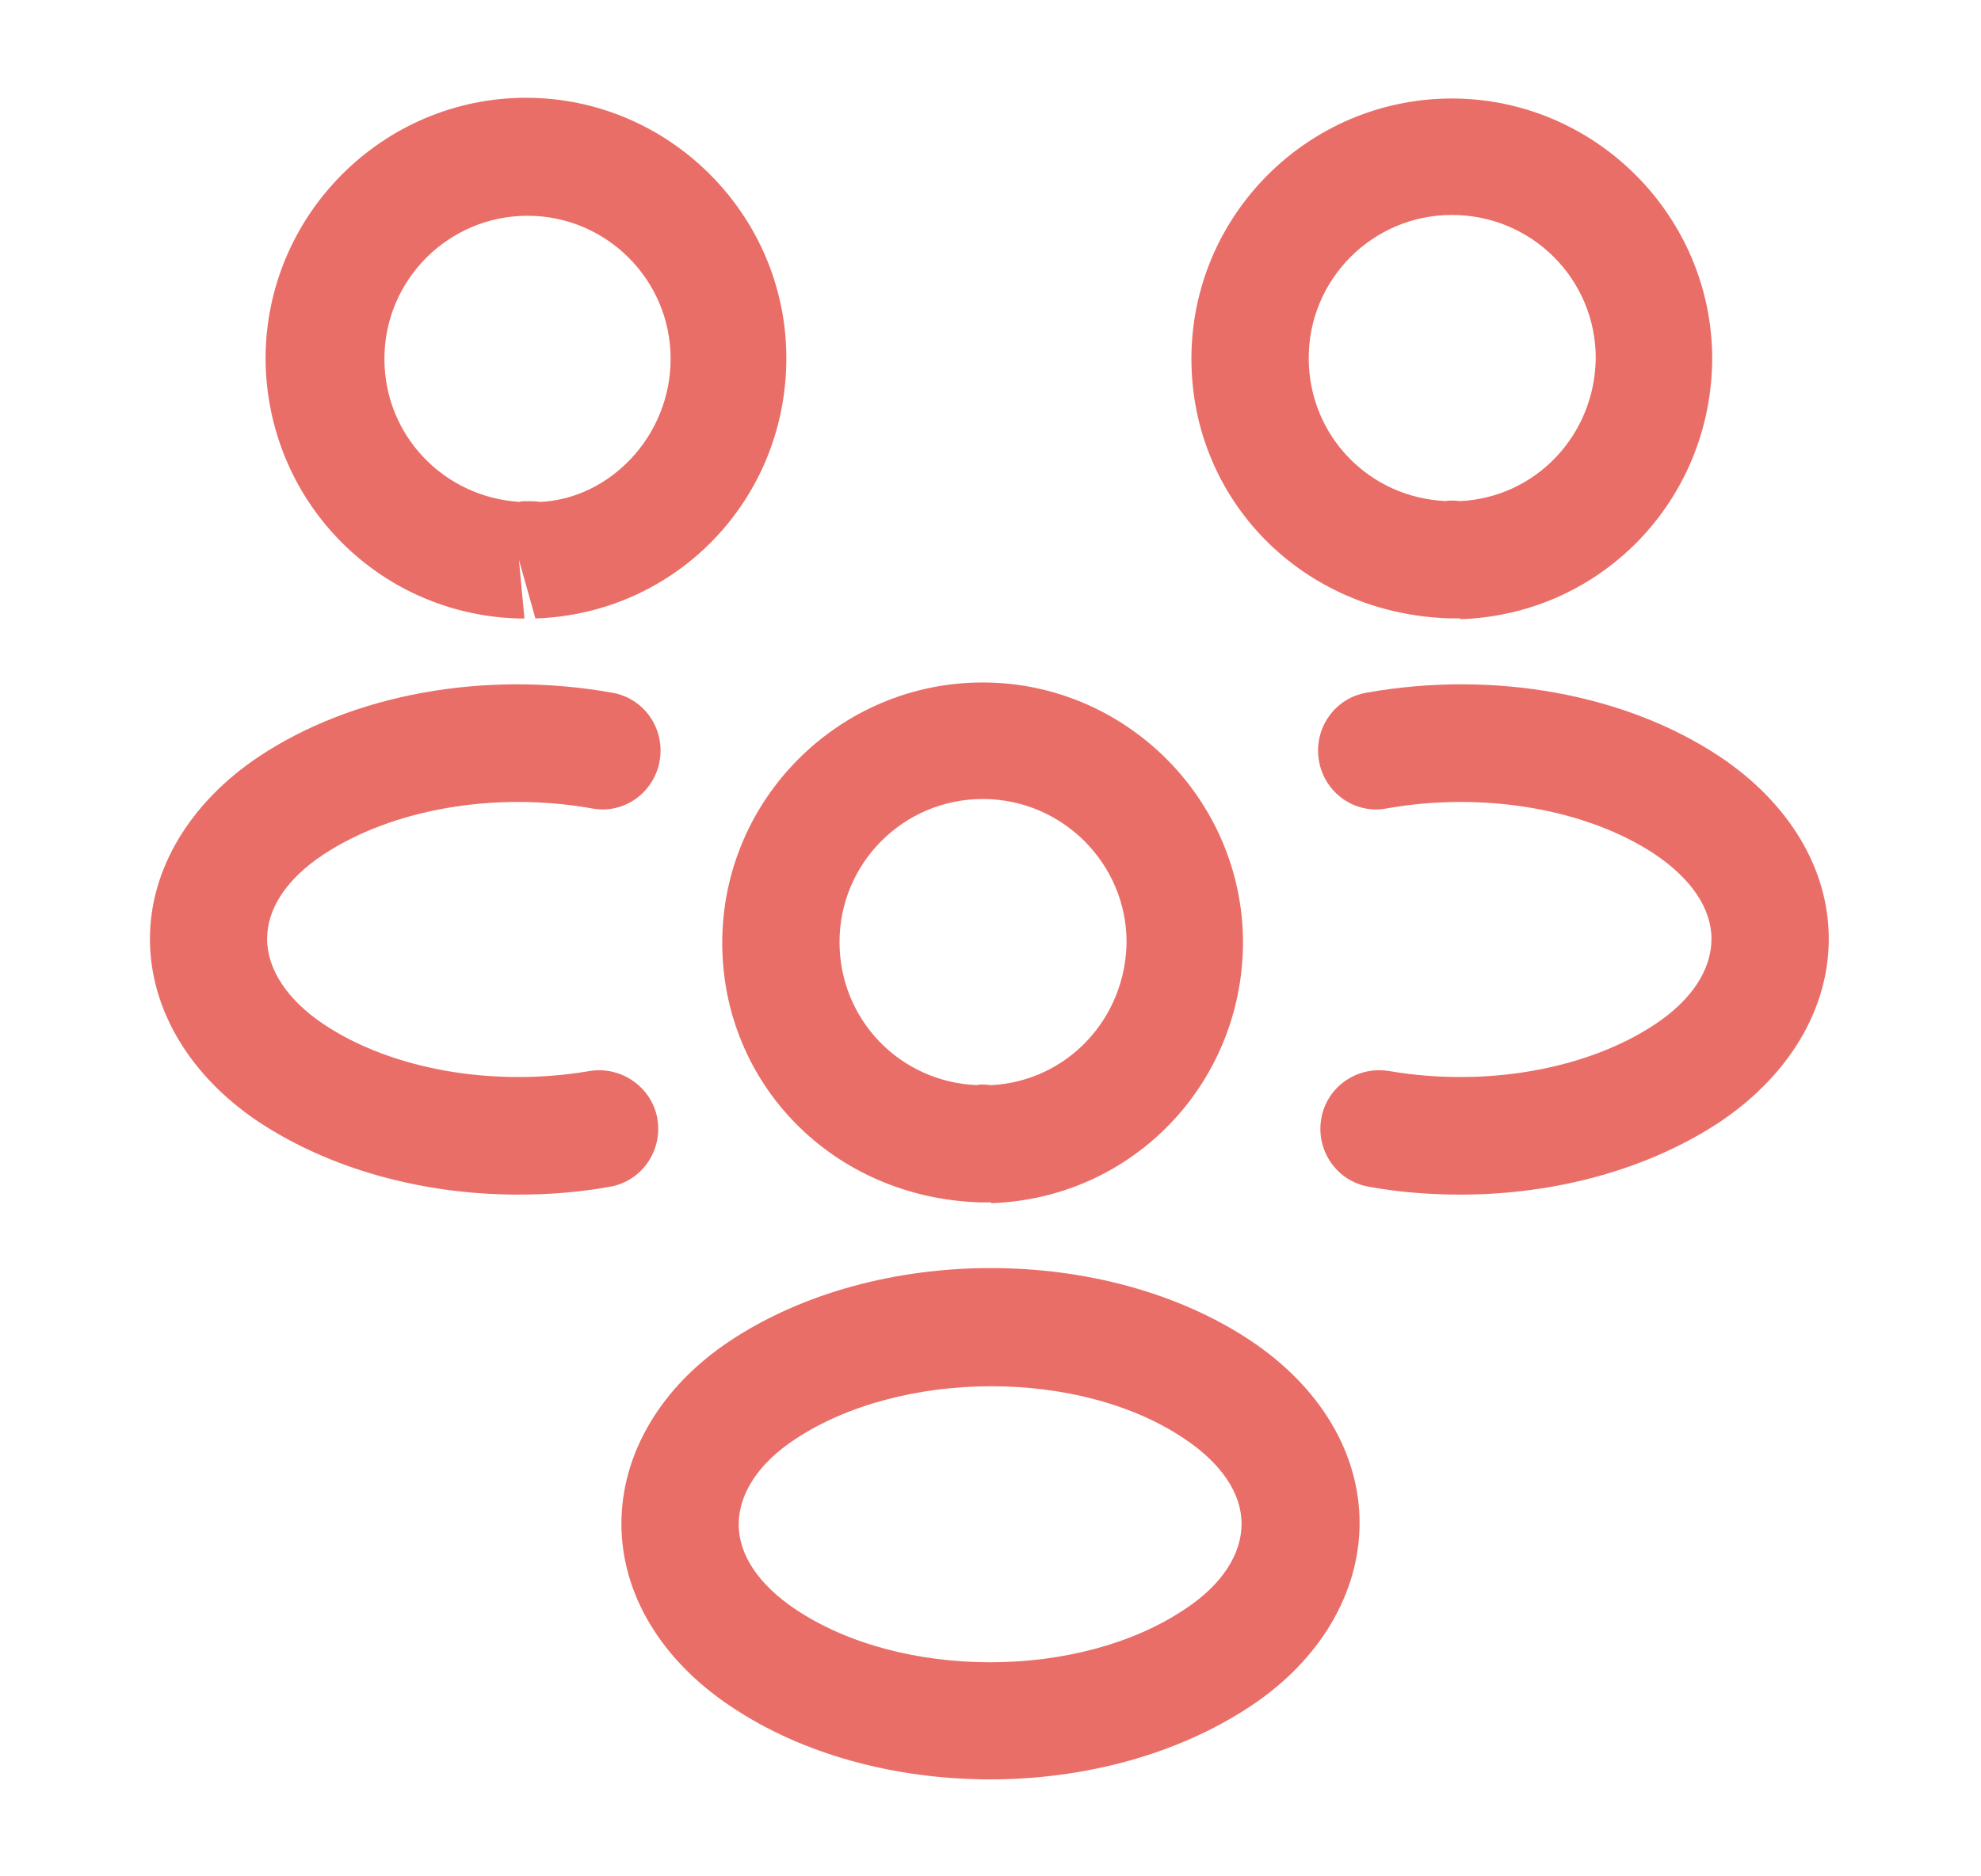
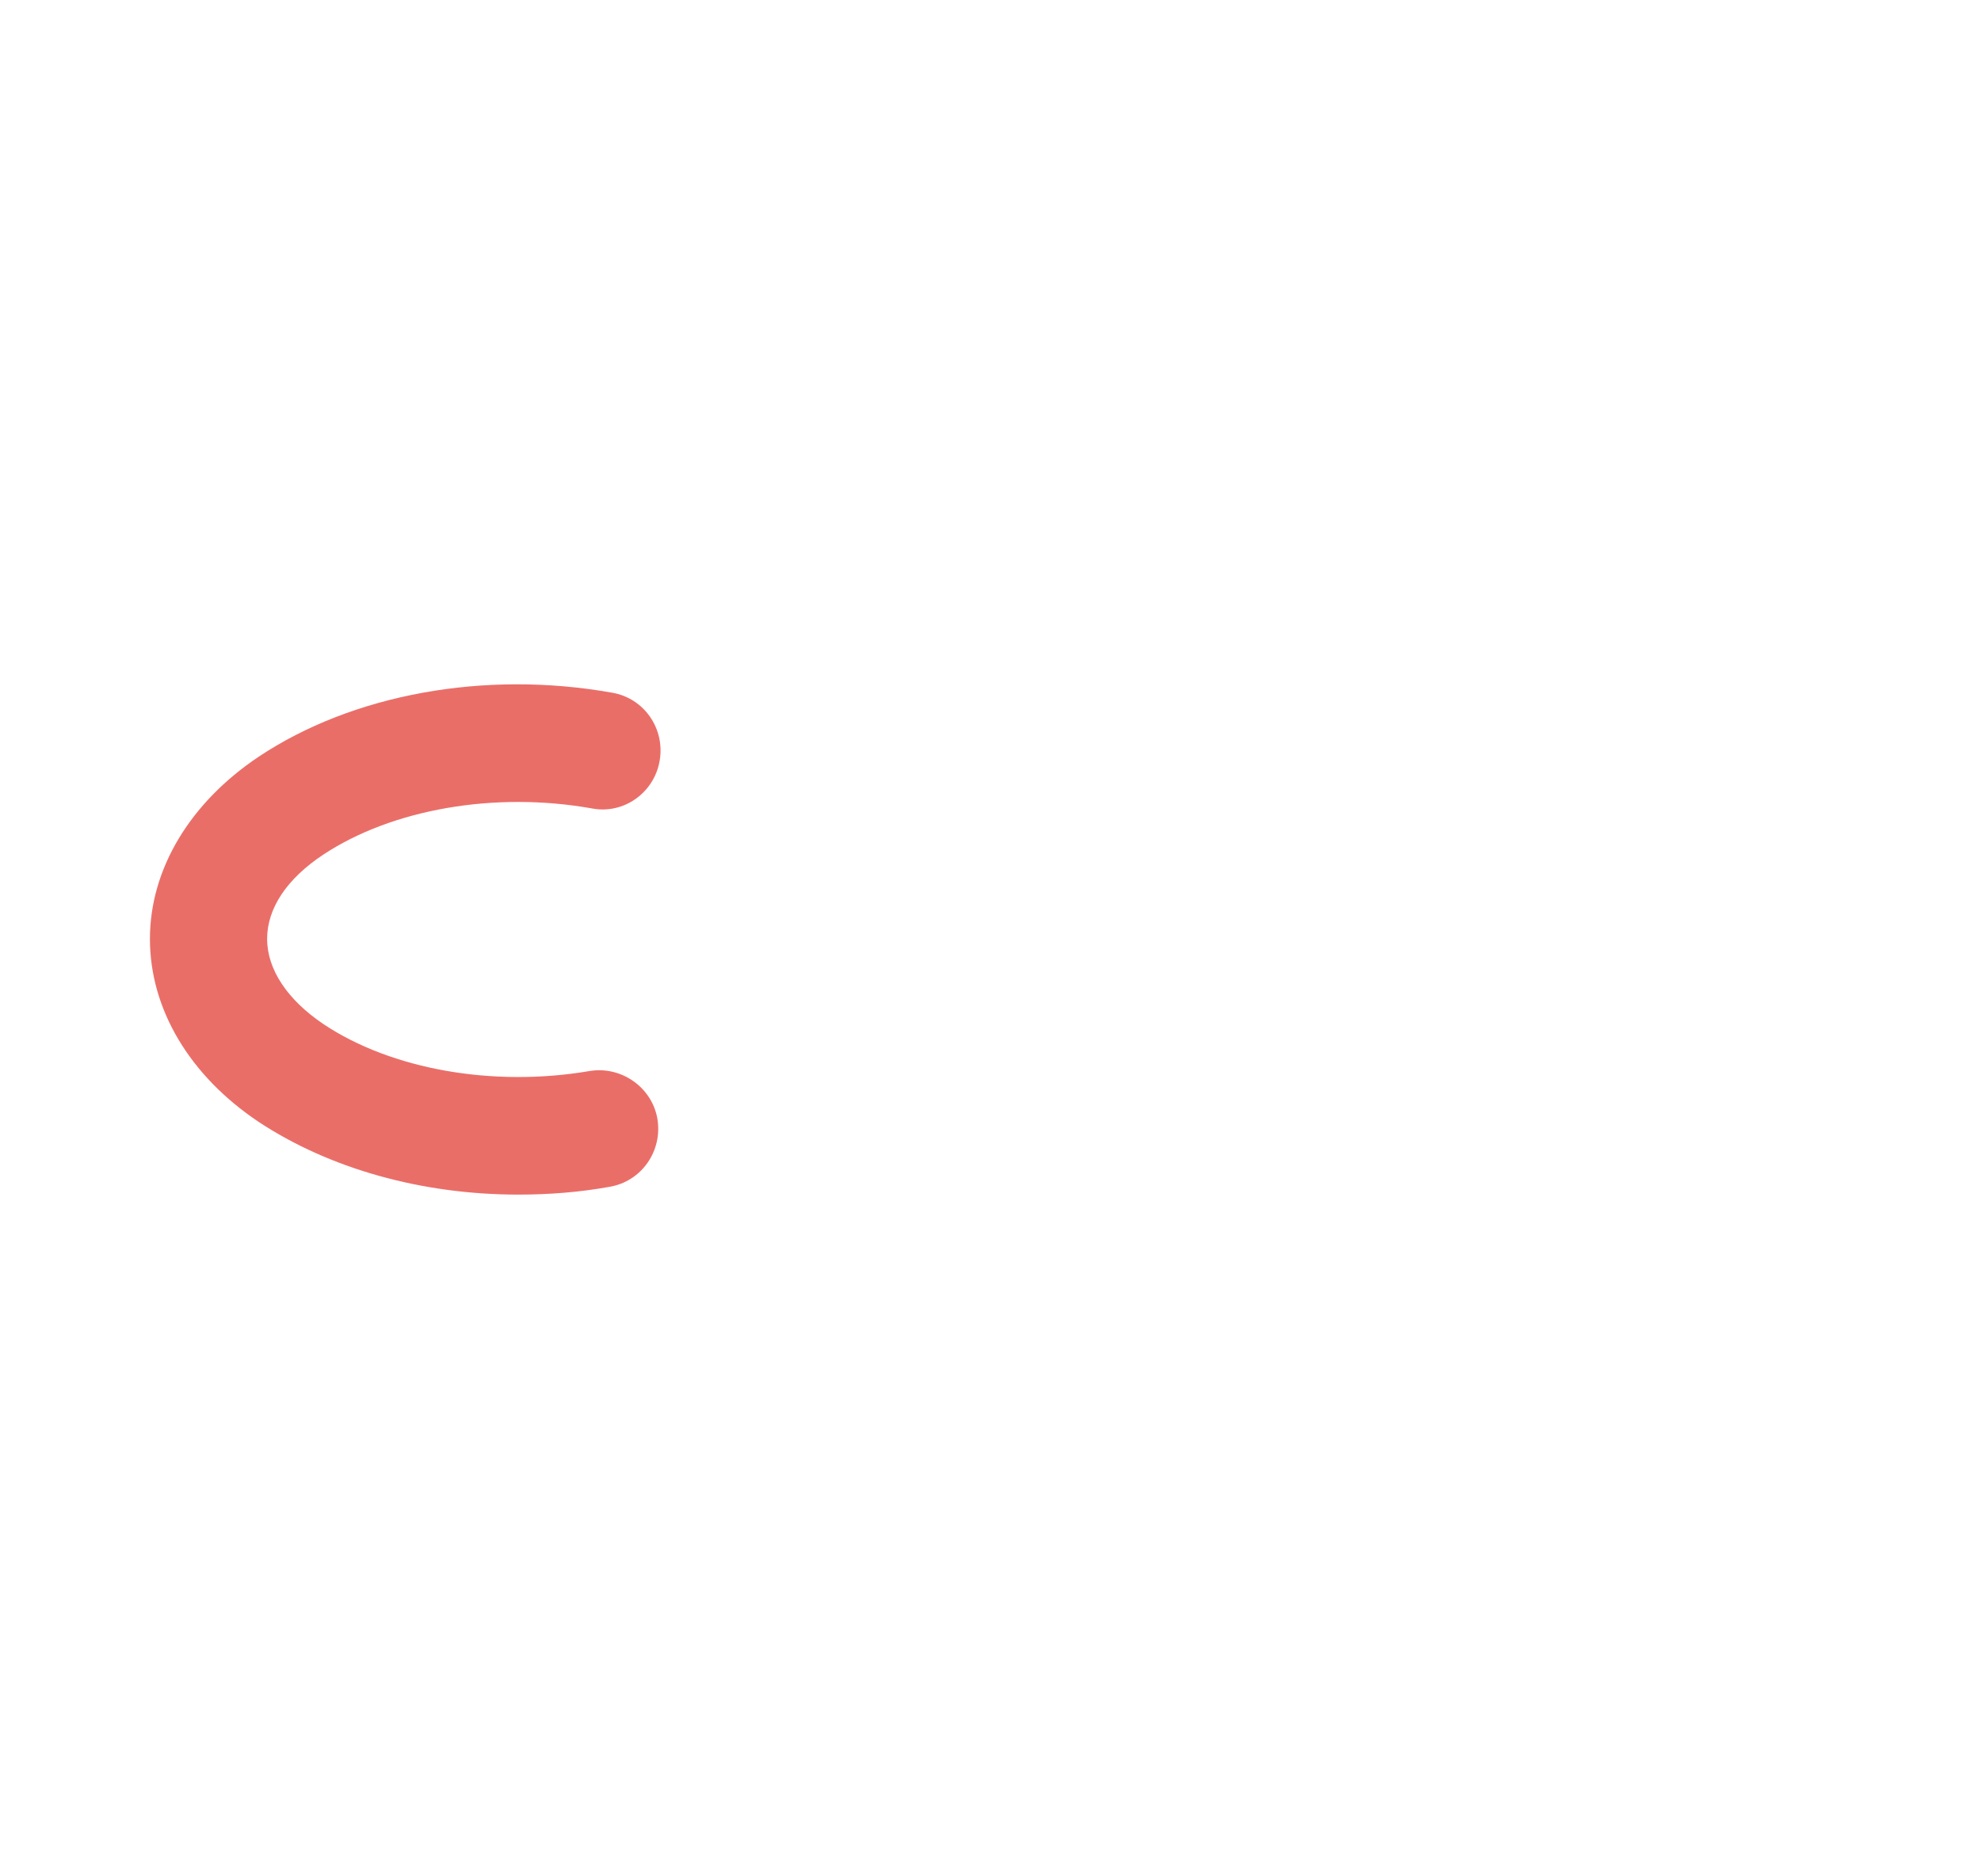
<svg xmlns="http://www.w3.org/2000/svg" width="19" height="18" viewBox="0 0 19 18" fill="none">
-   <path d="M14 5.932C13.977 5.932 13.962 5.932 13.94 5.932H13.902C12.485 5.887 11.427 4.792 11.427 3.442C11.427 2.062 12.552 0.945 13.925 0.945C15.297 0.945 16.422 2.07 16.422 3.442C16.415 4.8 15.357 5.895 14.007 5.94C14.007 5.932 14.007 5.932 14 5.932ZM13.925 2.062C13.167 2.062 12.552 2.677 12.552 3.435C12.552 4.177 13.13 4.777 13.872 4.807C13.88 4.8 13.94 4.8 14.007 4.807C14.735 4.77 15.297 4.17 15.305 3.435C15.305 2.677 14.69 2.062 13.925 2.062Z" fill="#EA6E68" />
-   <path d="M14.007 11.46C13.715 11.46 13.422 11.438 13.13 11.385C12.822 11.332 12.62 11.04 12.672 10.732C12.725 10.425 13.017 10.223 13.325 10.275C14.247 10.432 15.222 10.26 15.875 9.825C16.227 9.592 16.415 9.3 16.415 9.007C16.415 8.715 16.22 8.43 15.875 8.197C15.222 7.762 14.232 7.59 13.302 7.755C12.995 7.815 12.702 7.605 12.65 7.297C12.597 6.99 12.8 6.697 13.107 6.645C14.33 6.427 15.597 6.66 16.497 7.26C17.157 7.702 17.54 8.332 17.54 9.007C17.54 9.675 17.165 10.312 16.497 10.762C15.815 11.213 14.93 11.46 14.007 11.46Z" fill="#EA6E68" />
-   <path d="M4.977 5.933C4.97 5.933 4.962 5.933 4.962 5.933C3.612 5.888 2.555 4.793 2.547 3.442C2.547 2.062 3.672 0.938 5.045 0.938C6.417 0.938 7.542 2.062 7.542 3.435C7.542 4.793 6.485 5.888 5.135 5.933L4.977 5.37L5.03 5.933C5.015 5.933 4.992 5.933 4.977 5.933ZM5.052 4.808C5.097 4.808 5.135 4.808 5.18 4.815C5.847 4.785 6.432 4.185 6.432 3.442C6.432 2.685 5.817 2.07 5.06 2.07C4.302 2.07 3.687 2.685 3.687 3.442C3.687 4.178 4.257 4.77 4.985 4.815C4.992 4.808 5.022 4.808 5.052 4.808Z" fill="#EA6E68" />
  <path d="M4.97 11.46C4.048 11.46 3.163 11.213 2.48 10.762C1.82 10.32 1.438 9.682 1.438 9.007C1.438 8.34 1.82 7.702 2.48 7.26C3.38 6.66 4.647 6.427 5.87 6.645C6.178 6.697 6.38 6.99 6.327 7.297C6.275 7.605 5.982 7.815 5.675 7.755C4.745 7.59 3.763 7.762 3.103 8.197C2.75 8.43 2.562 8.715 2.562 9.007C2.562 9.3 2.757 9.592 3.103 9.825C3.755 10.26 4.73 10.432 5.652 10.275C5.96 10.223 6.253 10.432 6.305 10.732C6.357 11.04 6.155 11.332 5.848 11.385C5.555 11.438 5.263 11.46 4.97 11.46Z" fill="#EA6E68" />
-   <path d="M9.5 11.535C9.477 11.535 9.462 11.535 9.44 11.535H9.402C7.985 11.49 6.927 10.395 6.927 9.045C6.927 7.665 8.052 6.547 9.425 6.547C10.797 6.547 11.922 7.672 11.922 9.045C11.915 10.402 10.857 11.497 9.507 11.542C9.507 11.535 9.507 11.535 9.5 11.535ZM9.425 7.665C8.667 7.665 8.052 8.28 8.052 9.037C8.052 9.78 8.63 10.38 9.372 10.41C9.38 10.402 9.44 10.402 9.507 10.41C10.235 10.372 10.797 9.772 10.805 9.037C10.805 8.287 10.19 7.665 9.425 7.665Z" fill="#EA6E68" />
-   <path d="M9.5 17.07C8.6 17.07 7.7 16.837 7.002 16.365C6.342 15.922 5.96 15.293 5.96 14.617C5.96 13.95 6.335 13.305 7.002 12.863C8.405 11.932 10.602 11.932 11.998 12.863C12.658 13.305 13.04 13.935 13.04 14.61C13.04 15.277 12.665 15.922 11.998 16.365C11.3 16.83 10.4 17.07 9.5 17.07ZM7.625 13.807C7.272 14.04 7.085 14.332 7.085 14.625C7.085 14.918 7.28 15.203 7.625 15.435C8.637 16.117 10.355 16.117 11.367 15.435C11.72 15.203 11.908 14.91 11.908 14.617C11.908 14.325 11.713 14.04 11.367 13.807C10.363 13.125 8.645 13.133 7.625 13.807Z" fill="#EA6E68" />
</svg>